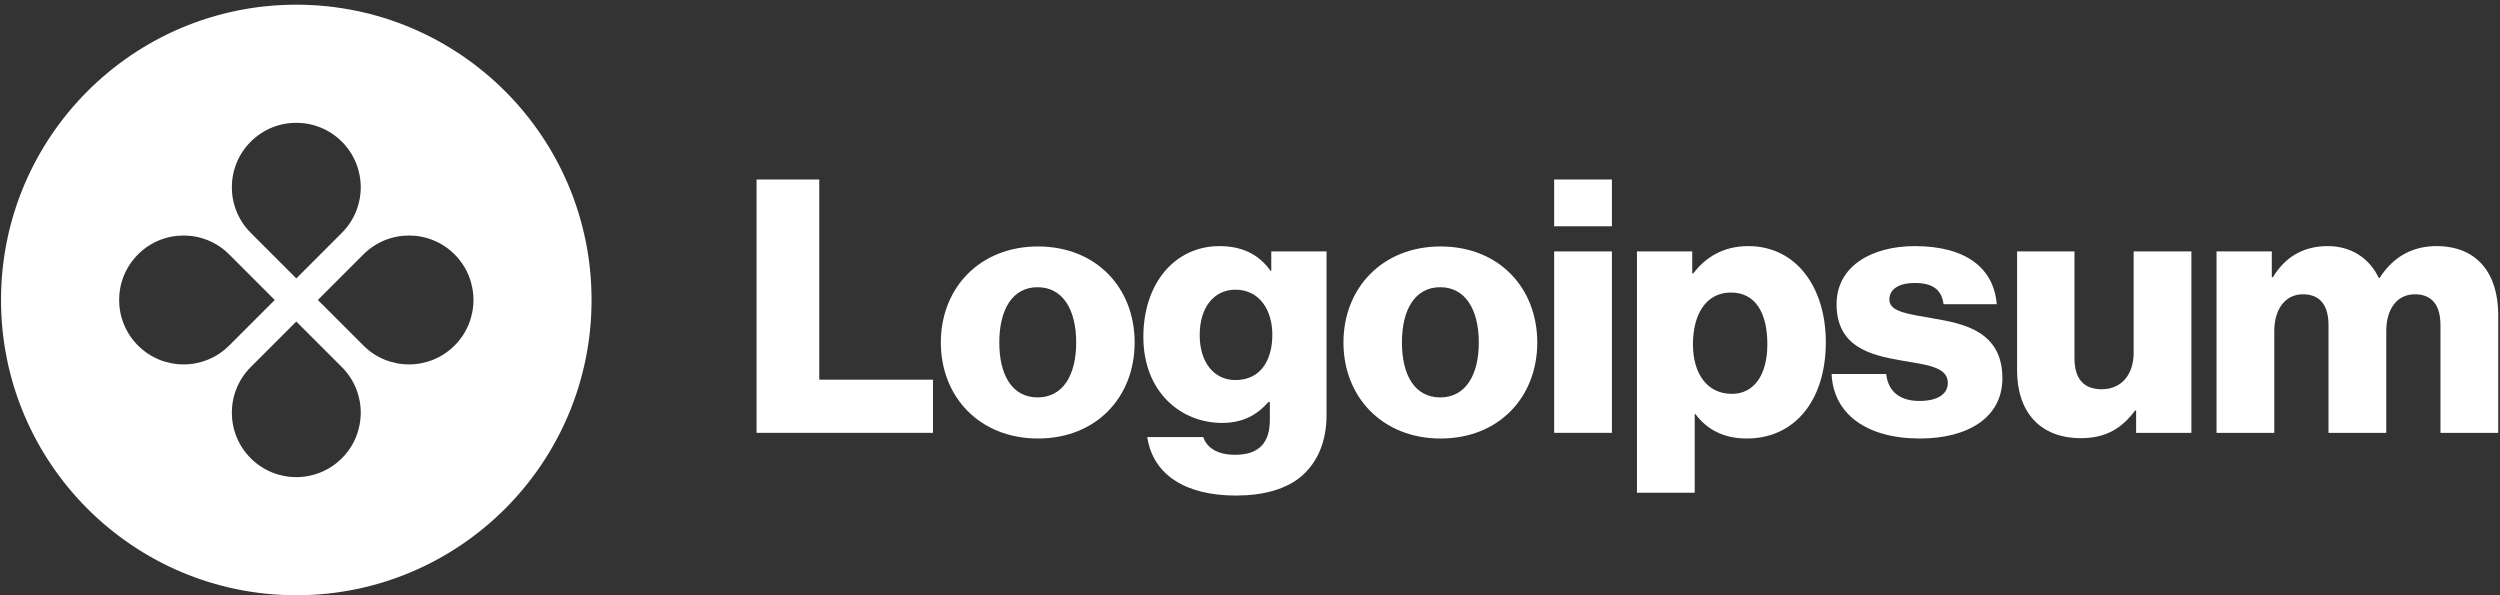
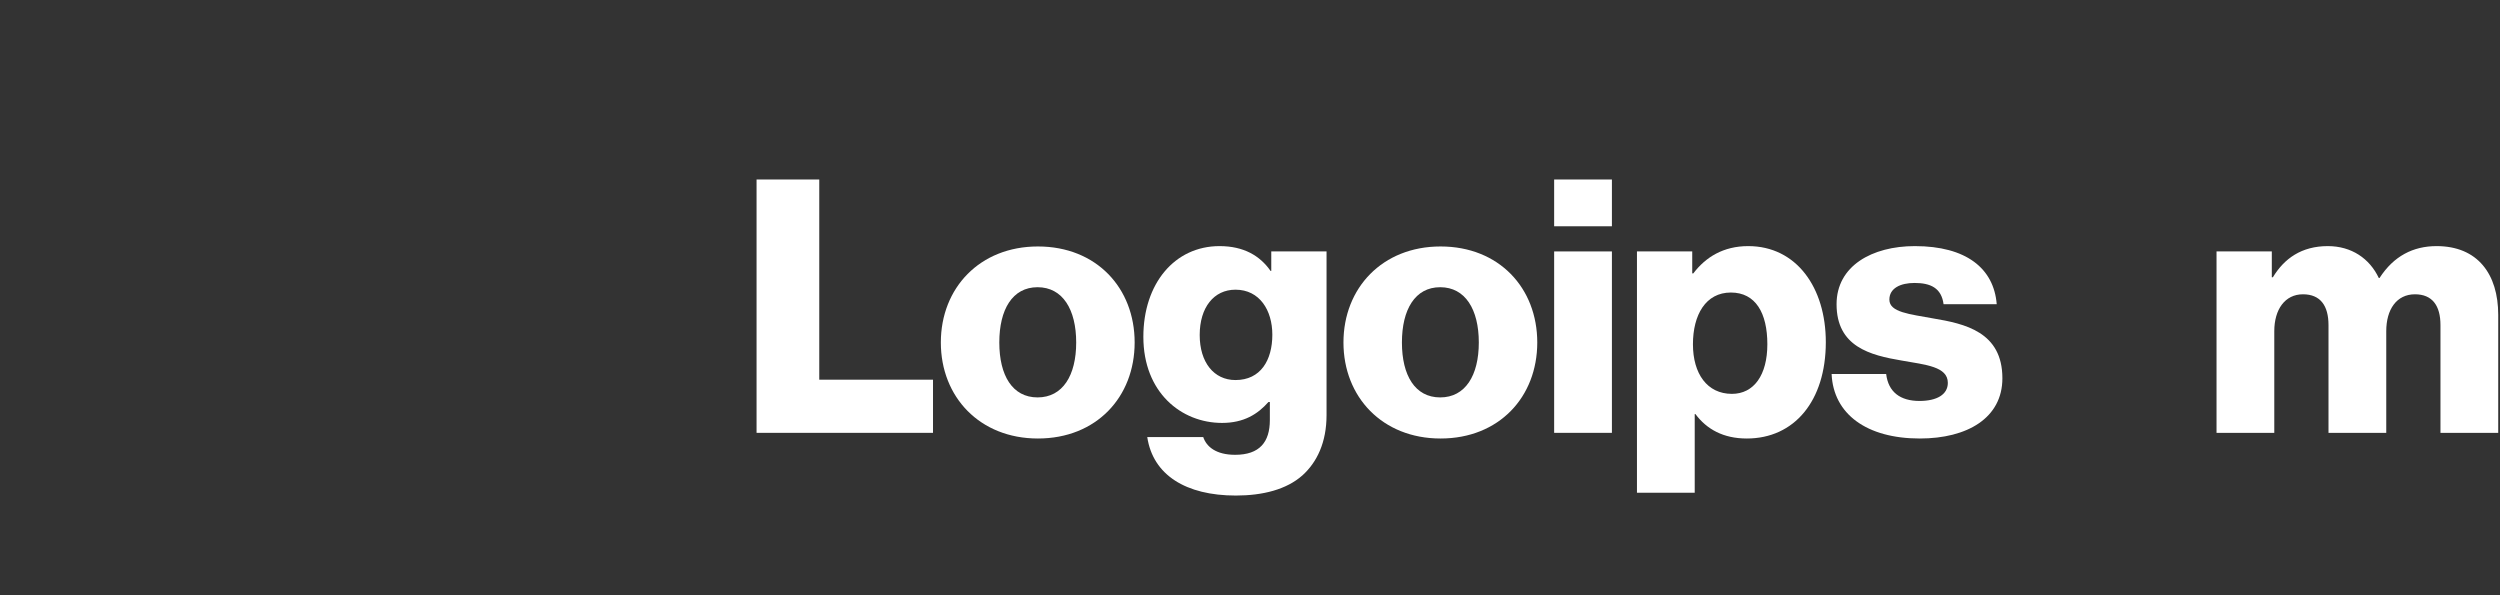
<svg xmlns="http://www.w3.org/2000/svg" width="273" height="65" viewBox="0 0 273 65" fill="none">
  <rect x="0" y="0" width="273" height="65" fill="#333333" stroke="none" />
  <path d="M82.616 47.266H101.884V41.462H89.464V19.601H82.616V47.266Z" fill="white" />
  <path d="M113.302 43.397C110.555 43.397 109.124 40.998 109.124 37.4C109.124 33.801 110.555 31.364 113.302 31.364C116.05 31.364 117.52 33.801 117.52 37.4C117.52 40.998 116.05 43.397 113.302 43.397ZM113.341 47.885C119.725 47.885 123.904 43.358 123.904 37.4C123.904 31.441 119.725 26.914 113.341 26.914C106.996 26.914 102.74 31.441 102.74 37.4C102.74 43.358 106.996 47.885 113.341 47.885Z" fill="white" />
  <path d="M134.954 54.114C137.894 54.114 140.487 53.457 142.228 51.909C143.814 50.477 144.859 48.311 144.859 45.331V27.456H138.823V29.584H138.746C137.585 27.92 135.805 26.875 133.174 26.875C128.26 26.875 124.855 30.977 124.855 36.78C124.855 42.855 128.995 46.183 133.445 46.183C135.844 46.183 137.353 45.215 138.514 43.9H138.668V45.873C138.668 48.272 137.546 49.665 134.876 49.665C132.787 49.665 131.742 48.775 131.394 47.73H125.281C125.9 51.87 129.498 54.114 134.954 54.114ZM134.915 41.501C132.555 41.501 131.007 39.566 131.007 36.587C131.007 33.569 132.555 31.634 134.915 31.634C137.546 31.634 138.939 33.879 138.939 36.548C138.939 39.334 137.662 41.501 134.915 41.501Z" fill="white" />
  <path d="M157.269 43.397C154.522 43.397 153.09 40.998 153.09 37.4C153.09 33.801 154.522 31.364 157.269 31.364C160.016 31.364 161.486 33.801 161.486 37.4C161.486 40.998 160.016 43.397 157.269 43.397ZM157.308 47.885C163.691 47.885 167.87 43.358 167.87 37.4C167.87 31.441 163.691 26.914 157.308 26.914C150.962 26.914 146.706 31.441 146.706 37.4C146.706 43.358 150.962 47.885 157.308 47.885Z" fill="white" />
  <path d="M169.713 47.266H176.02V27.456H169.713V47.266ZM169.713 24.709H176.02V19.601H169.713V24.709Z" fill="white" />
  <path d="M178.756 53.805H185.063V45.215H185.14C186.378 46.879 188.197 47.885 190.751 47.885C195.935 47.885 199.379 43.784 199.379 37.361C199.379 31.402 196.168 26.875 190.905 26.875C188.197 26.875 186.262 28.075 184.908 29.855H184.792V27.456H178.756V53.805ZM189.126 43.01C186.417 43.01 184.869 40.804 184.869 37.593C184.869 34.382 186.262 31.944 189.01 31.944C191.718 31.944 192.995 34.188 192.995 37.593C192.995 40.959 191.524 43.01 189.126 43.01Z" fill="white" />
  <path d="M209.646 47.885C214.831 47.885 218.661 45.641 218.661 41.307C218.661 36.239 214.56 35.349 211.078 34.768C208.563 34.304 206.319 34.111 206.319 32.718C206.319 31.48 207.518 30.899 209.066 30.899C210.807 30.899 212.006 31.441 212.238 33.221H218.042C217.733 29.313 214.715 26.875 209.104 26.875C204.423 26.875 200.553 29.042 200.553 33.221C200.553 37.864 204.229 38.792 207.673 39.373C210.304 39.837 212.703 40.031 212.703 41.81C212.703 43.087 211.503 43.784 209.607 43.784C207.518 43.784 206.202 42.816 205.97 40.843H200.012C200.205 45.215 203.842 47.885 209.646 47.885Z" fill="white" />
-   <path d="M227.229 47.847C229.976 47.847 231.717 46.763 233.149 44.829H233.265V47.266H239.301V27.456H232.994V38.522C232.994 40.882 231.679 42.507 229.512 42.507C227.5 42.507 226.533 41.308 226.533 39.141V27.456H220.265V40.456C220.265 44.867 222.664 47.847 227.229 47.847Z" fill="white" />
  <path d="M242.045 47.266H248.352V36.161C248.352 33.801 249.513 32.137 251.486 32.137C253.382 32.137 254.272 33.376 254.272 35.504V47.266H260.579V36.161C260.579 33.801 261.701 32.137 263.713 32.137C265.609 32.137 266.499 33.376 266.499 35.504V47.266H272.806V34.382C272.806 29.932 270.562 26.875 266.073 26.875C263.52 26.875 261.391 27.959 259.844 30.358H259.766C258.76 28.23 256.787 26.875 254.195 26.875C251.332 26.875 249.436 28.23 248.197 30.28H248.081V27.456H242.045V47.266Z" fill="white" />
-   <path fill-rule="evenodd" clip-rule="evenodd" d="M32.355 65C50.163 65 64.599 50.564 64.599 32.757C64.599 14.949 50.163 0.513 32.355 0.513C14.548 0.513 0.112 14.949 0.112 32.757C0.112 50.564 14.548 65 32.355 65ZM37.332 25.425C40.081 22.677 40.081 18.221 37.332 15.472C34.584 12.723 30.127 12.723 27.379 15.472C24.63 18.221 24.63 22.677 27.379 25.425L32.355 30.402L37.332 25.425ZM39.687 37.733C42.435 40.482 46.892 40.482 49.64 37.733C52.389 34.985 52.389 30.529 49.64 27.78C46.892 25.032 42.435 25.032 39.687 27.78L34.71 32.757L39.687 37.733ZM37.332 50.041C40.081 47.293 40.081 42.837 37.332 40.088L32.355 35.111L27.379 40.088C24.63 42.837 24.63 47.293 27.379 50.041C30.127 52.79 34.584 52.79 37.332 50.041ZM15.071 37.733C12.322 34.985 12.322 30.529 15.071 27.78C17.819 25.032 22.276 25.032 25.024 27.78L30.001 32.757L25.024 37.733C22.276 40.482 17.819 40.482 15.071 37.733Z" fill="white" />
</svg>